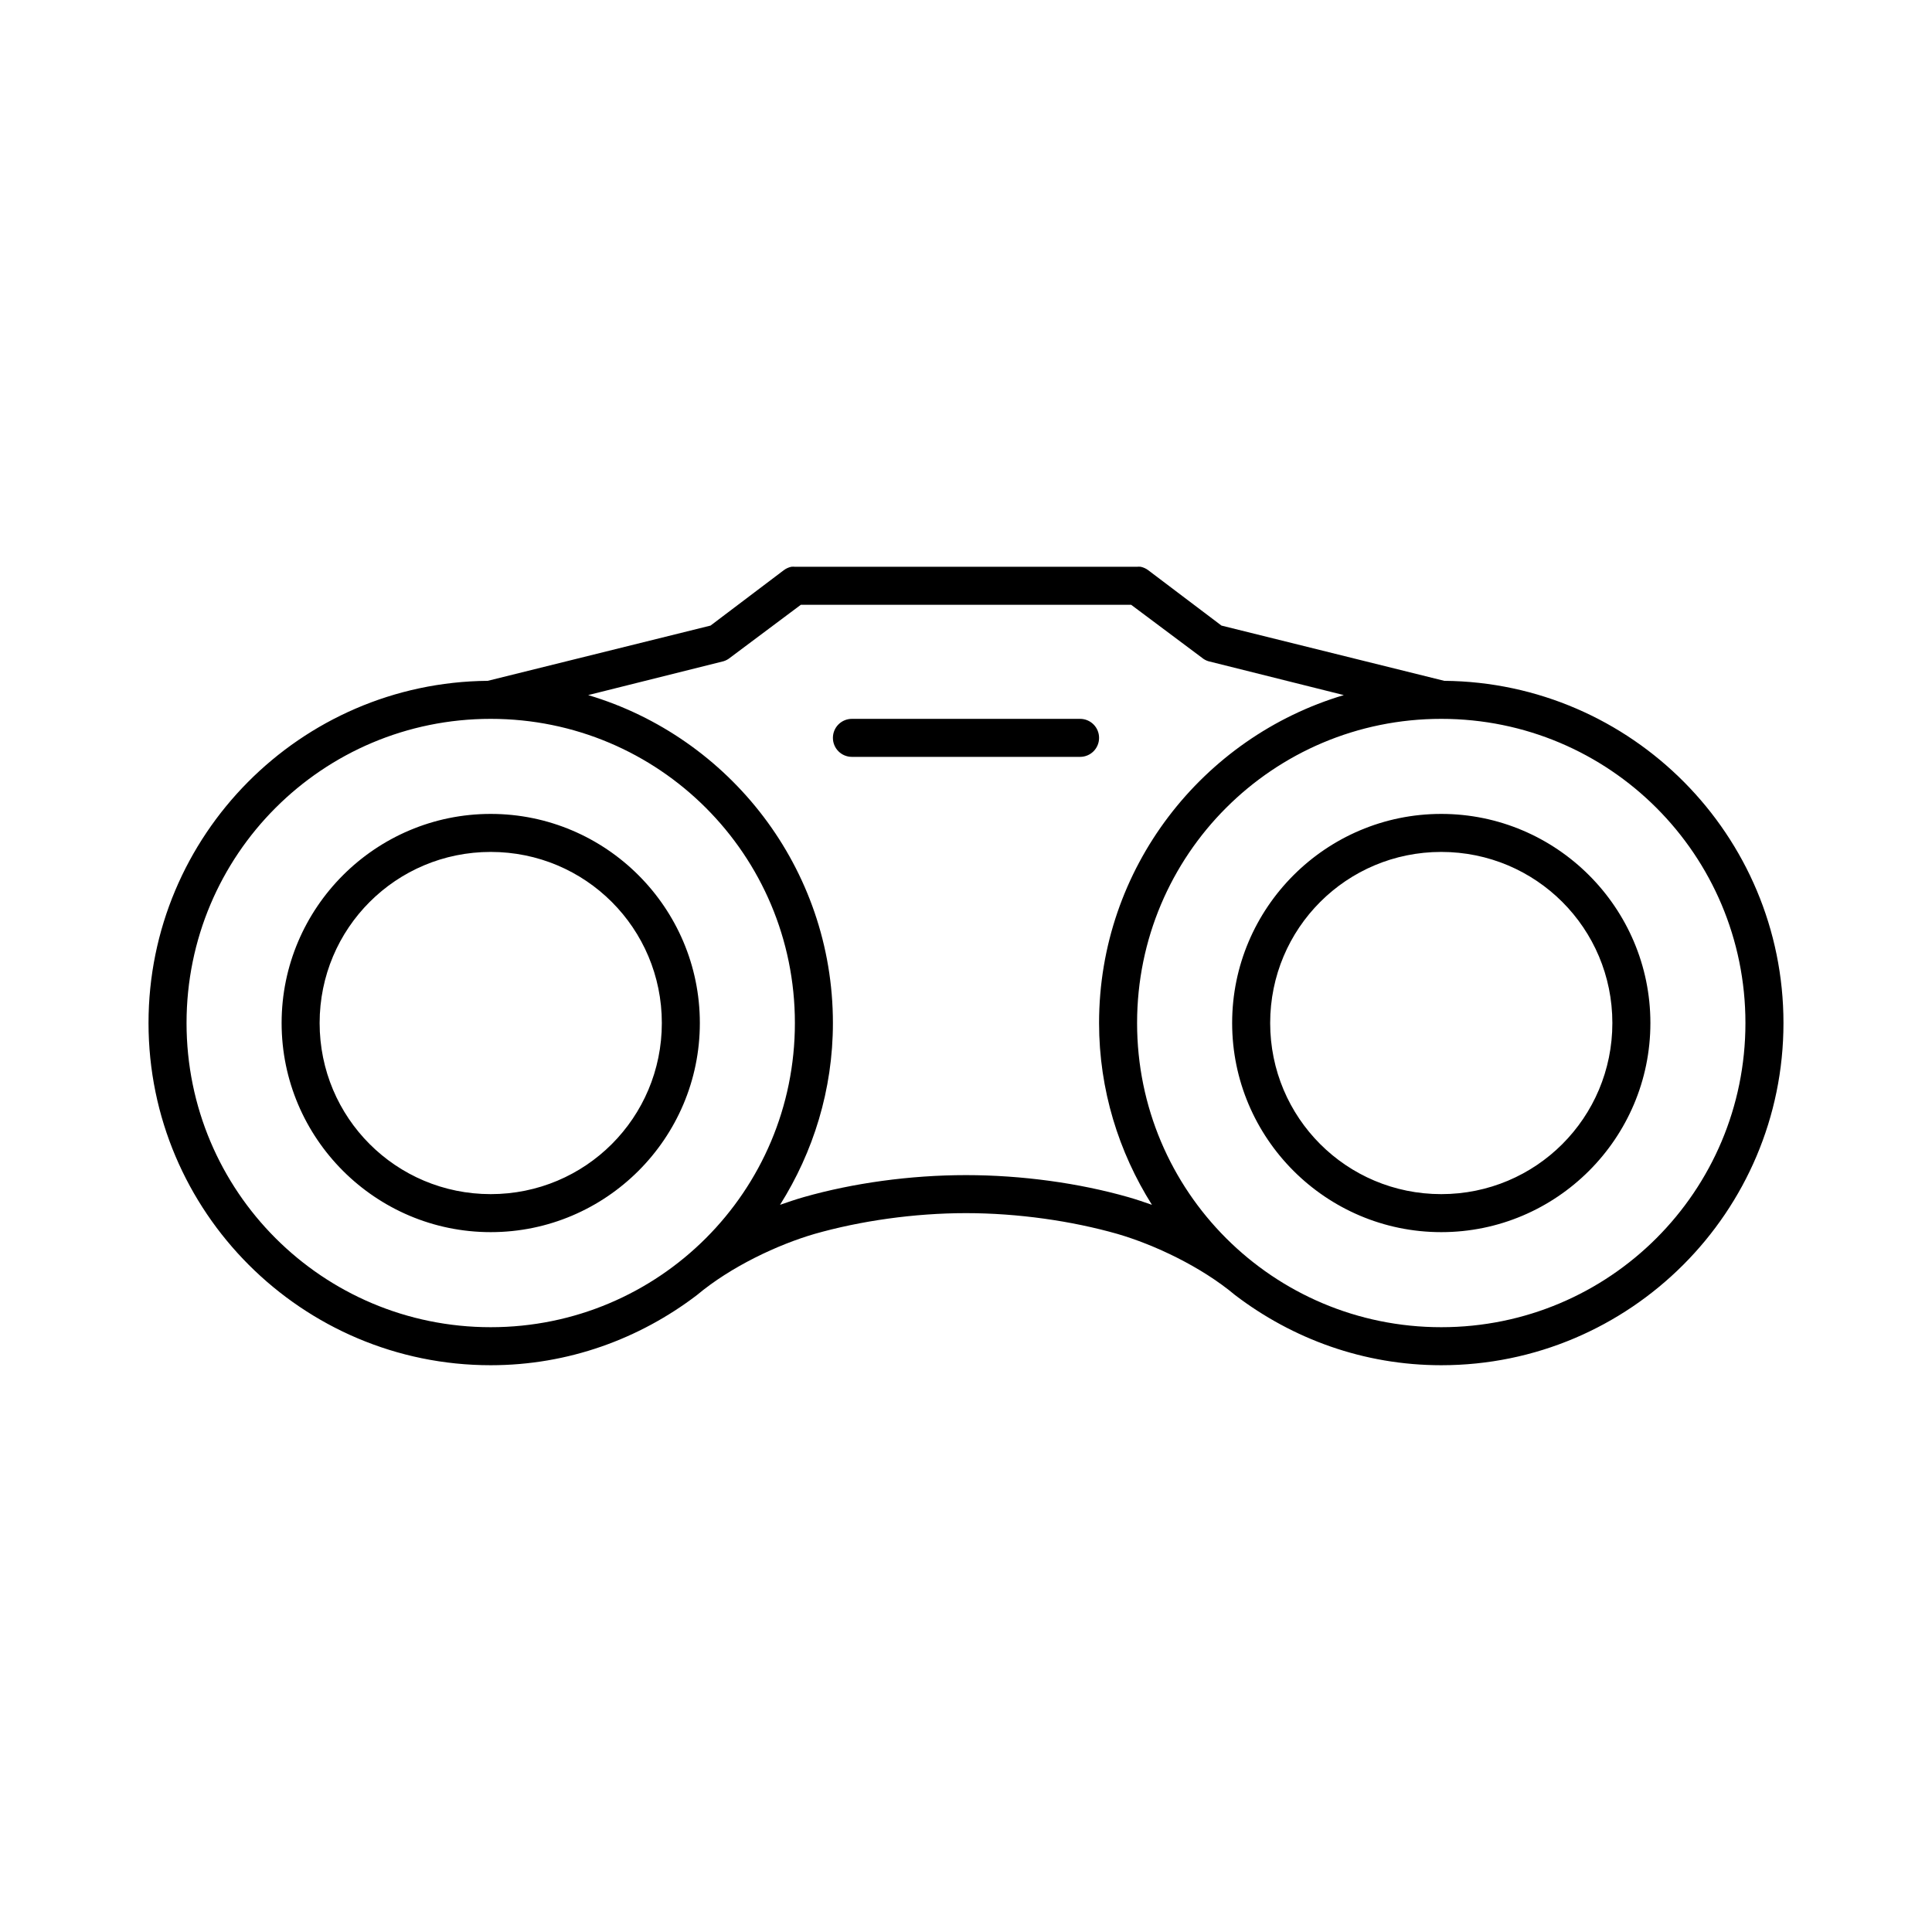
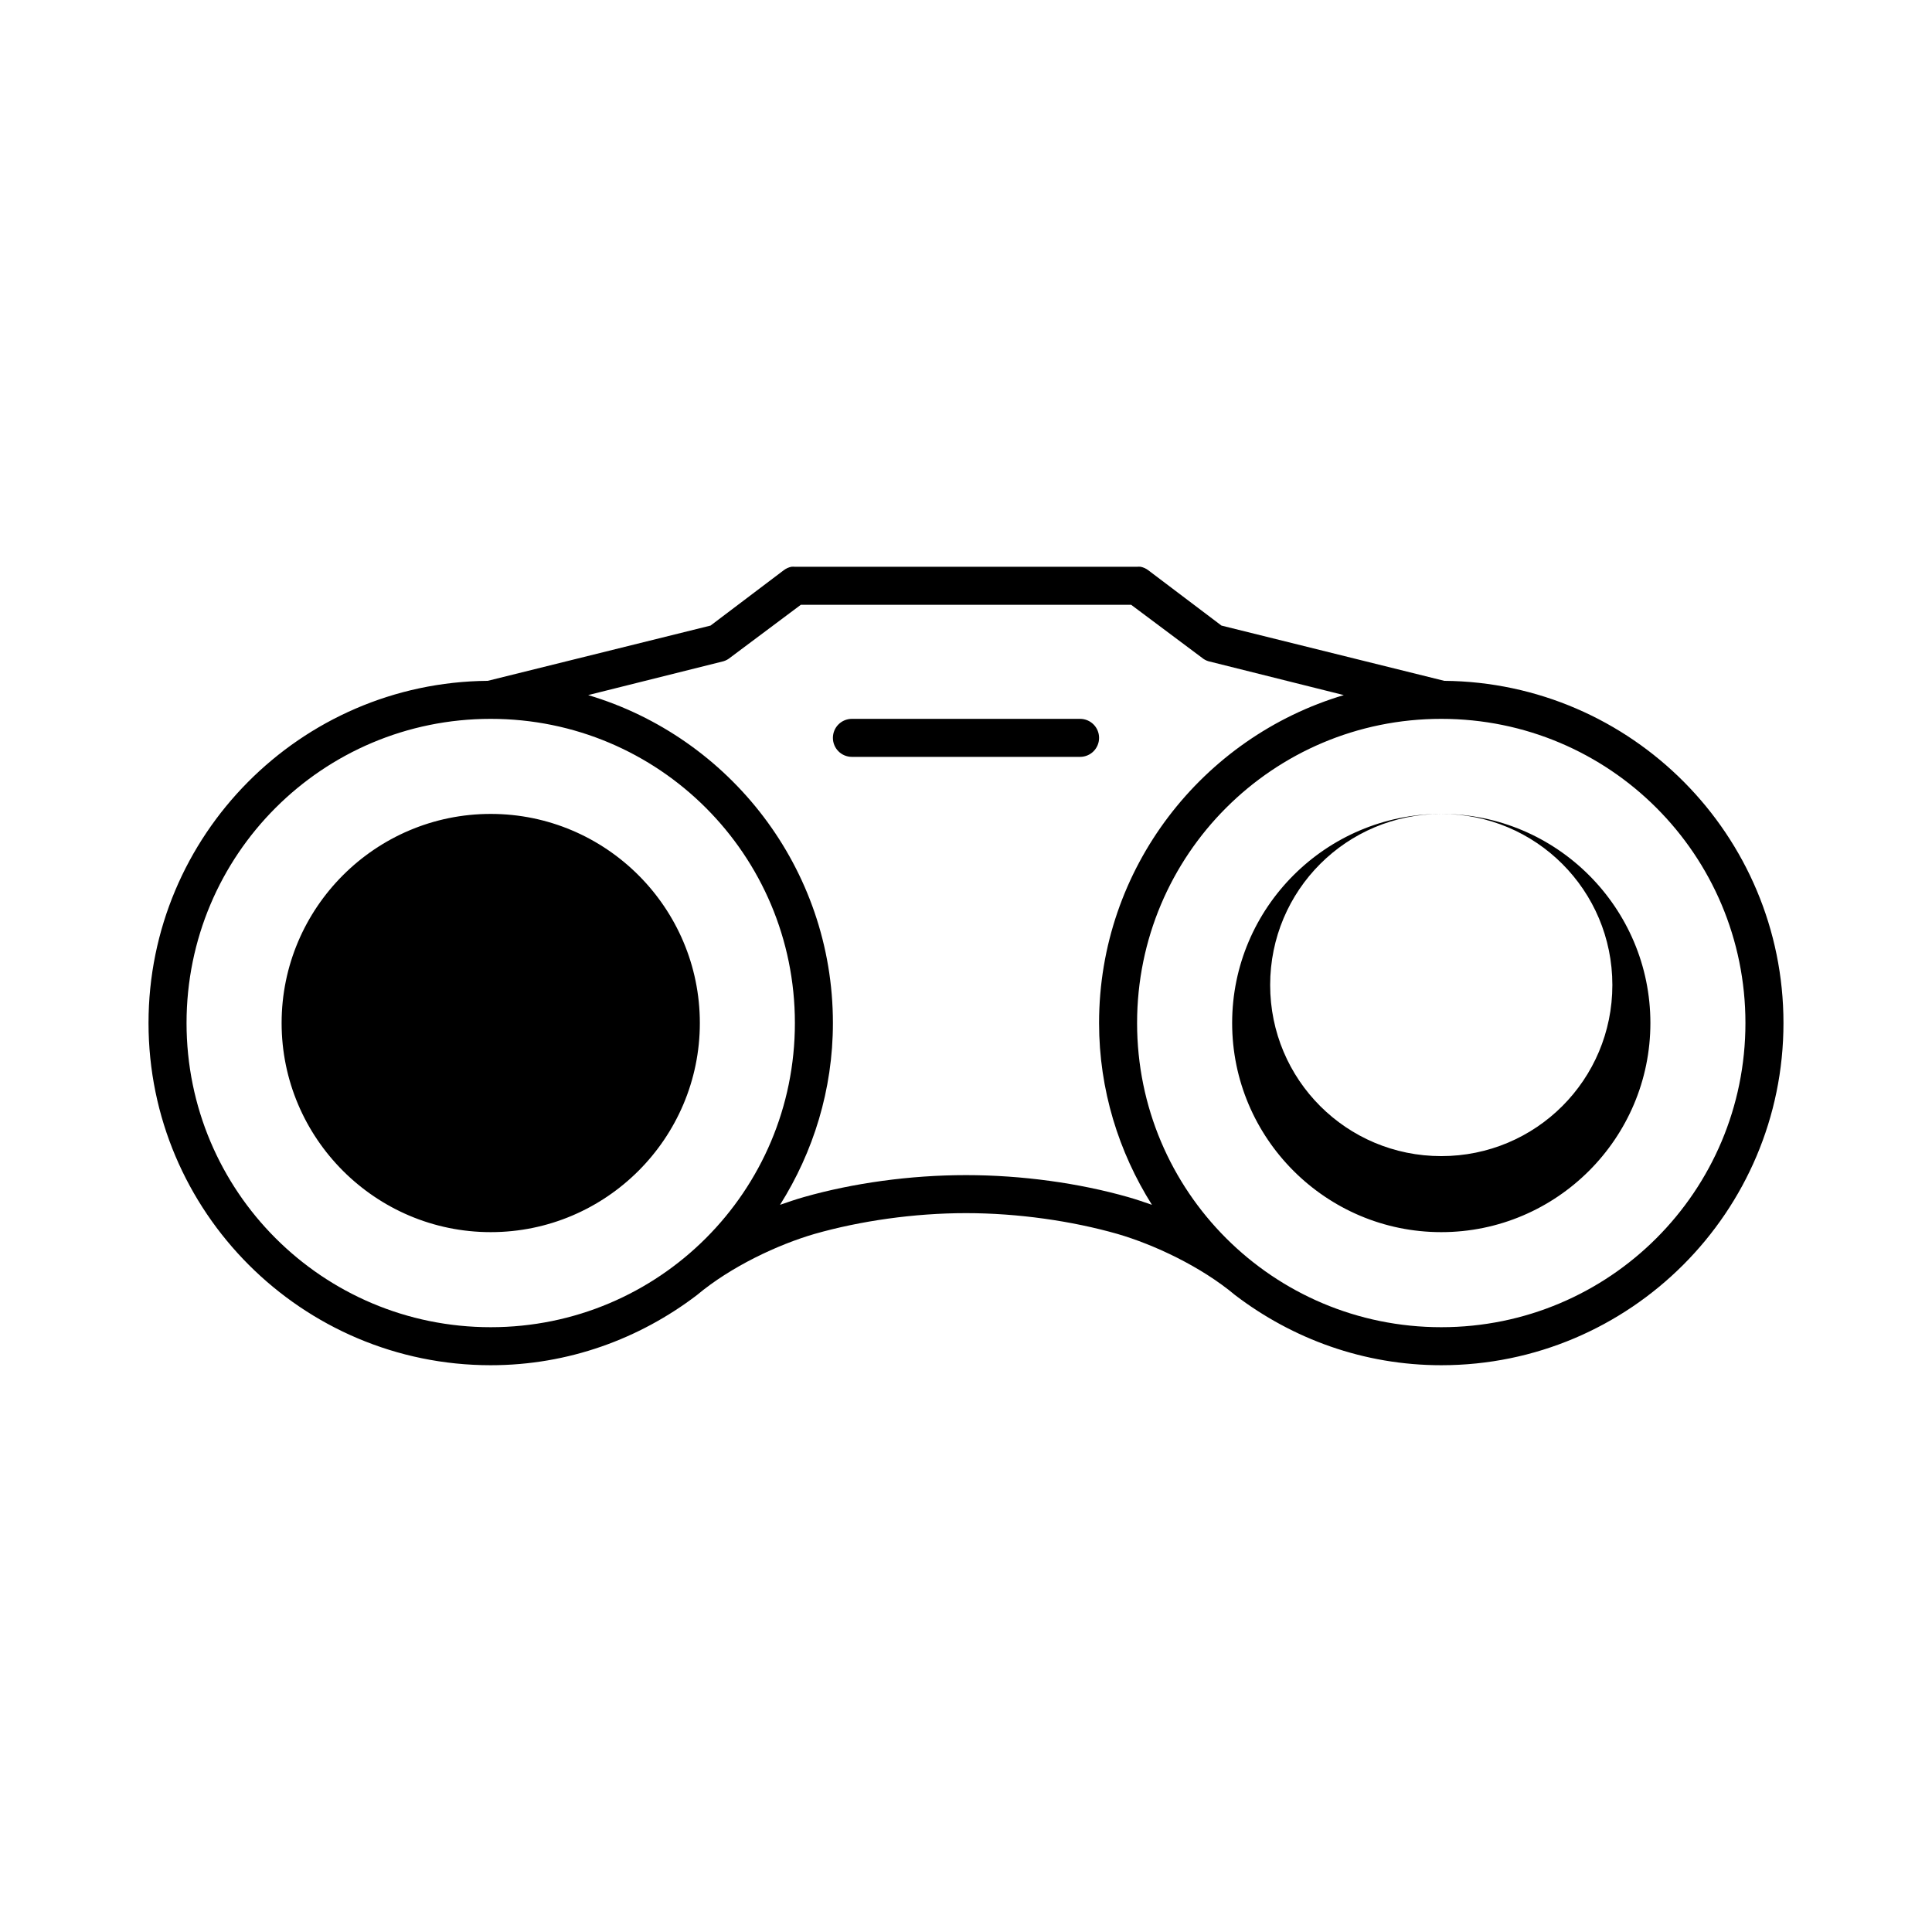
<svg xmlns="http://www.w3.org/2000/svg" fill="#000000" width="800px" height="800px" version="1.1" viewBox="144 144 512 512">
-   <path d="m353.71 294.2c-0.742 0.156-1.445 0.48-2.047 0.945l-19.363 14.641-59.043 14.641c-49.66 0.426-89.898 40.926-89.898 90.688 0 50.023 40.66 90.684 90.688 90.684 20.562 0 39.43-6.996 54.633-18.578 9.074-7.609 21.512-13.398 31.172-16.215 12.078-3.441 26.359-5.512 40.148-5.512 13.785 0 28.066 2.07 40.145 5.512 9.664 2.816 22.098 8.605 31.176 16.215 15.199 11.582 34.07 18.578 54.629 18.578 50.027 0 90.688-40.66 90.688-90.684 0-49.762-40.238-90.262-89.898-90.688l-59.039-14.641-19.367-14.641c-0.598-0.465-1.305-0.789-2.047-0.945-0.312-0.031-0.629-0.031-0.945 0h-90.684c-0.316-0.031-0.633-0.031-0.945 0zm2.519 10.074h87.535l18.738 14.012c0.508 0.426 1.098 0.75 1.73 0.945l35.895 8.977c-37.449 11.137-64.863 45.859-64.863 86.906 0 17.707 5.219 34.211 14.012 48.176-2.059-0.711-4.106-1.422-6.297-2.047-13.055-3.719-28.195-5.824-42.98-5.824-14.789 0-29.93 2.106-42.984 5.824-2.191 0.625-4.238 1.336-6.297 2.047 8.797-13.965 14.012-30.469 14.012-48.176 0-41.047-27.414-75.77-64.863-86.906l35.895-8.977c0.633-0.195 1.227-0.52 1.734-0.945zm-82.184 30.23c44.578 0 80.609 36.031 80.609 80.609s-36.031 80.609-80.609 80.609-80.609-36.031-80.609-80.609 36.031-80.609 80.609-80.609zm95.723 0c-2.789 0-5.039 2.246-5.039 5.039 0 2.789 2.25 5.035 5.039 5.035h60.457c2.793 0 5.039-2.246 5.039-5.035 0-2.793-2.246-5.039-5.039-5.039zm156.18 0c44.582 0 80.609 36.031 80.609 80.609s-36.027 80.609-80.609 80.609c-44.578 0-80.609-36.031-80.609-80.609s36.031-80.609 80.609-80.609zm-251.9 25.191c-30.547 0-55.418 24.871-55.418 55.418s24.871 55.418 55.418 55.418 55.418-24.871 55.418-55.418-24.871-55.418-55.418-55.418zm251.9 0c-30.547 0-55.418 24.871-55.418 55.418s24.871 55.418 55.418 55.418c30.551 0 55.422-24.871 55.422-55.418s-24.871-55.418-55.422-55.418zm-251.9 10.074c25.102 0 45.344 20.242 45.344 45.344 0 25.102-20.242 45.344-45.344 45.344s-45.344-20.242-45.344-45.344c0-25.102 20.242-45.344 45.344-45.344zm251.9 0c25.105 0 45.344 20.242 45.344 45.344 0 25.102-20.238 45.344-45.344 45.344-25.102 0-45.34-20.242-45.34-45.344 0-25.102 20.238-45.344 45.34-45.344z" />
+   <path d="m353.71 294.2c-0.742 0.156-1.445 0.48-2.047 0.945l-19.363 14.641-59.043 14.641c-49.66 0.426-89.898 40.926-89.898 90.688 0 50.023 40.66 90.684 90.688 90.684 20.562 0 39.43-6.996 54.633-18.578 9.074-7.609 21.512-13.398 31.172-16.215 12.078-3.441 26.359-5.512 40.148-5.512 13.785 0 28.066 2.07 40.145 5.512 9.664 2.816 22.098 8.605 31.176 16.215 15.199 11.582 34.07 18.578 54.629 18.578 50.027 0 90.688-40.66 90.688-90.684 0-49.762-40.238-90.262-89.898-90.688l-59.039-14.641-19.367-14.641c-0.598-0.465-1.305-0.789-2.047-0.945-0.312-0.031-0.629-0.031-0.945 0h-90.684c-0.316-0.031-0.633-0.031-0.945 0zm2.519 10.074h87.535l18.738 14.012c0.508 0.426 1.098 0.75 1.73 0.945l35.895 8.977c-37.449 11.137-64.863 45.859-64.863 86.906 0 17.707 5.219 34.211 14.012 48.176-2.059-0.711-4.106-1.422-6.297-2.047-13.055-3.719-28.195-5.824-42.98-5.824-14.789 0-29.93 2.106-42.984 5.824-2.191 0.625-4.238 1.336-6.297 2.047 8.797-13.965 14.012-30.469 14.012-48.176 0-41.047-27.414-75.77-64.863-86.906l35.895-8.977c0.633-0.195 1.227-0.52 1.734-0.945zm-82.184 30.23c44.578 0 80.609 36.031 80.609 80.609s-36.031 80.609-80.609 80.609-80.609-36.031-80.609-80.609 36.031-80.609 80.609-80.609zm95.723 0c-2.789 0-5.039 2.246-5.039 5.039 0 2.789 2.25 5.035 5.039 5.035h60.457c2.793 0 5.039-2.246 5.039-5.035 0-2.793-2.246-5.039-5.039-5.039zm156.18 0c44.582 0 80.609 36.031 80.609 80.609s-36.027 80.609-80.609 80.609c-44.578 0-80.609-36.031-80.609-80.609s36.031-80.609 80.609-80.609zm-251.9 25.191c-30.547 0-55.418 24.871-55.418 55.418s24.871 55.418 55.418 55.418 55.418-24.871 55.418-55.418-24.871-55.418-55.418-55.418zm251.9 0c-30.547 0-55.418 24.871-55.418 55.418s24.871 55.418 55.418 55.418c30.551 0 55.422-24.871 55.422-55.418s-24.871-55.418-55.422-55.418zc25.102 0 45.344 20.242 45.344 45.344 0 25.102-20.242 45.344-45.344 45.344s-45.344-20.242-45.344-45.344c0-25.102 20.242-45.344 45.344-45.344zm251.9 0c25.105 0 45.344 20.242 45.344 45.344 0 25.102-20.238 45.344-45.344 45.344-25.102 0-45.34-20.242-45.34-45.344 0-25.102 20.238-45.344 45.34-45.344z" />
</svg>